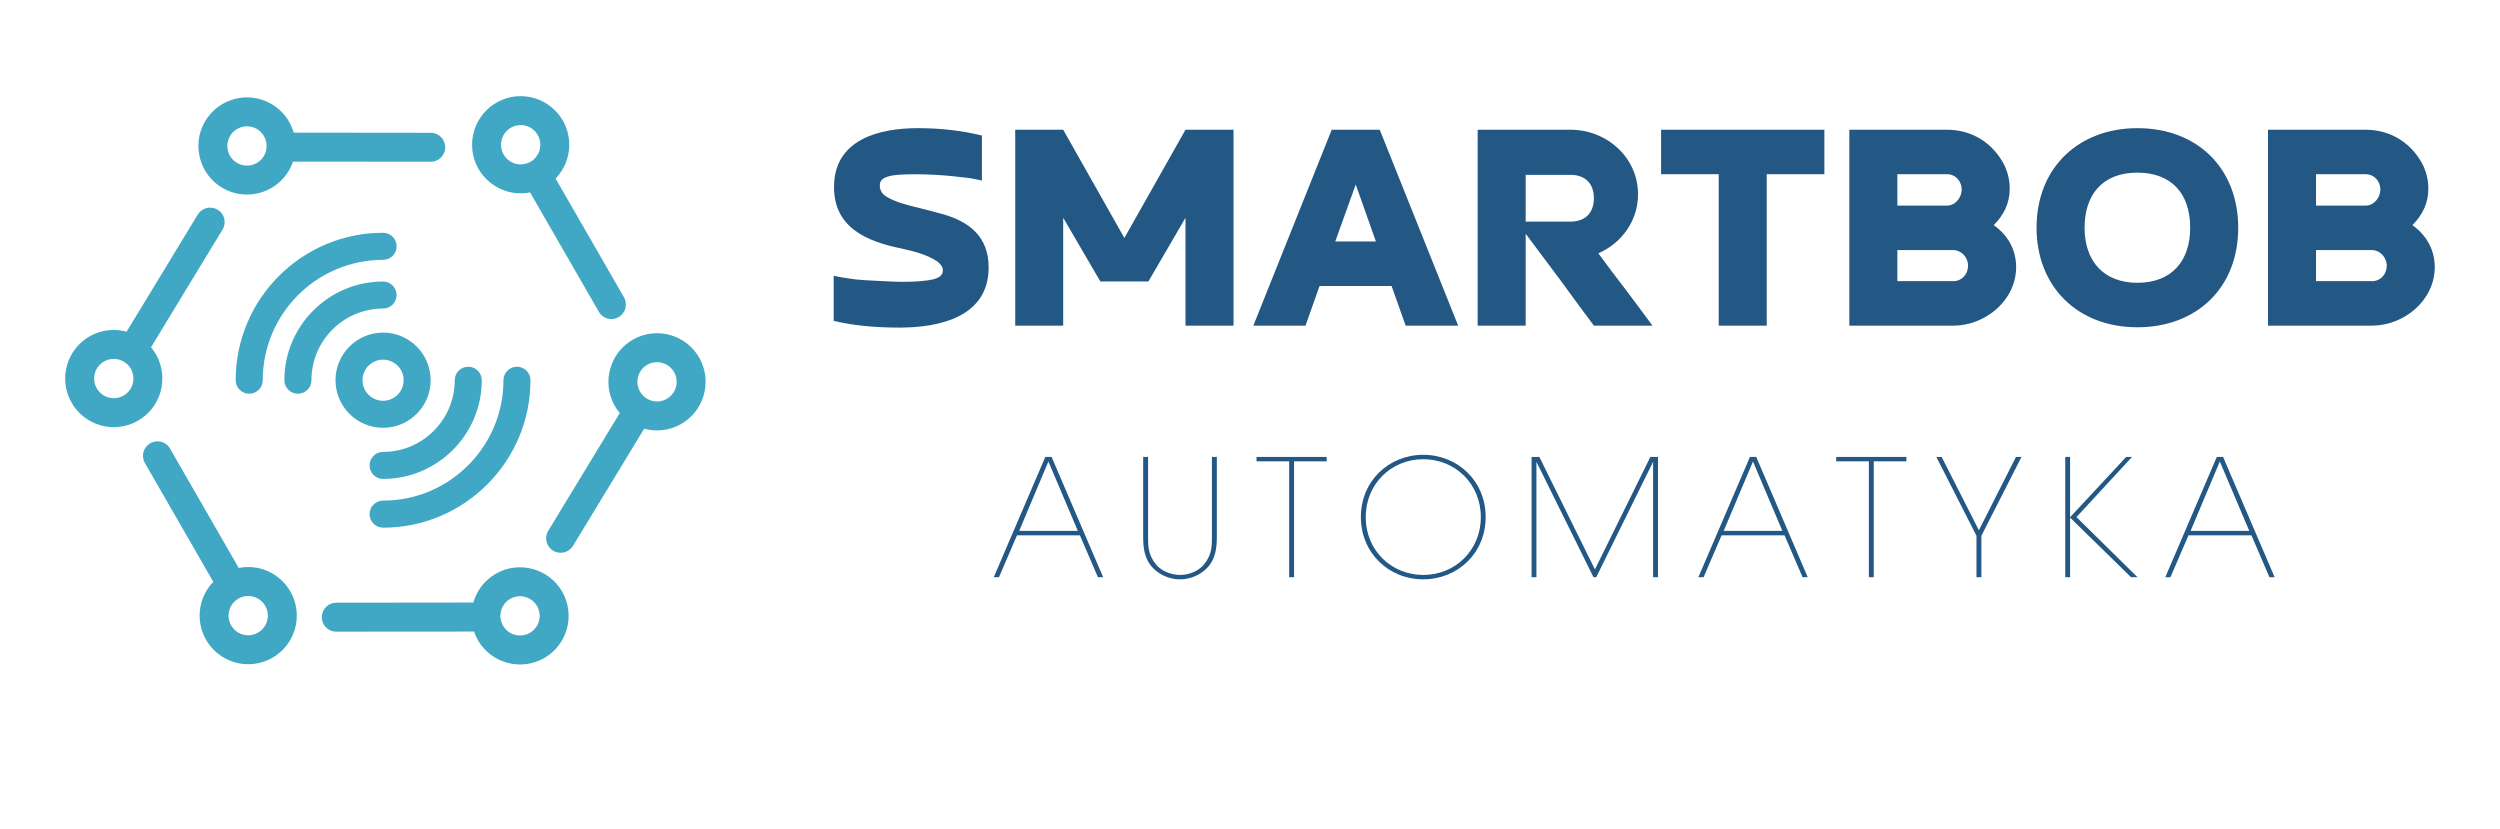
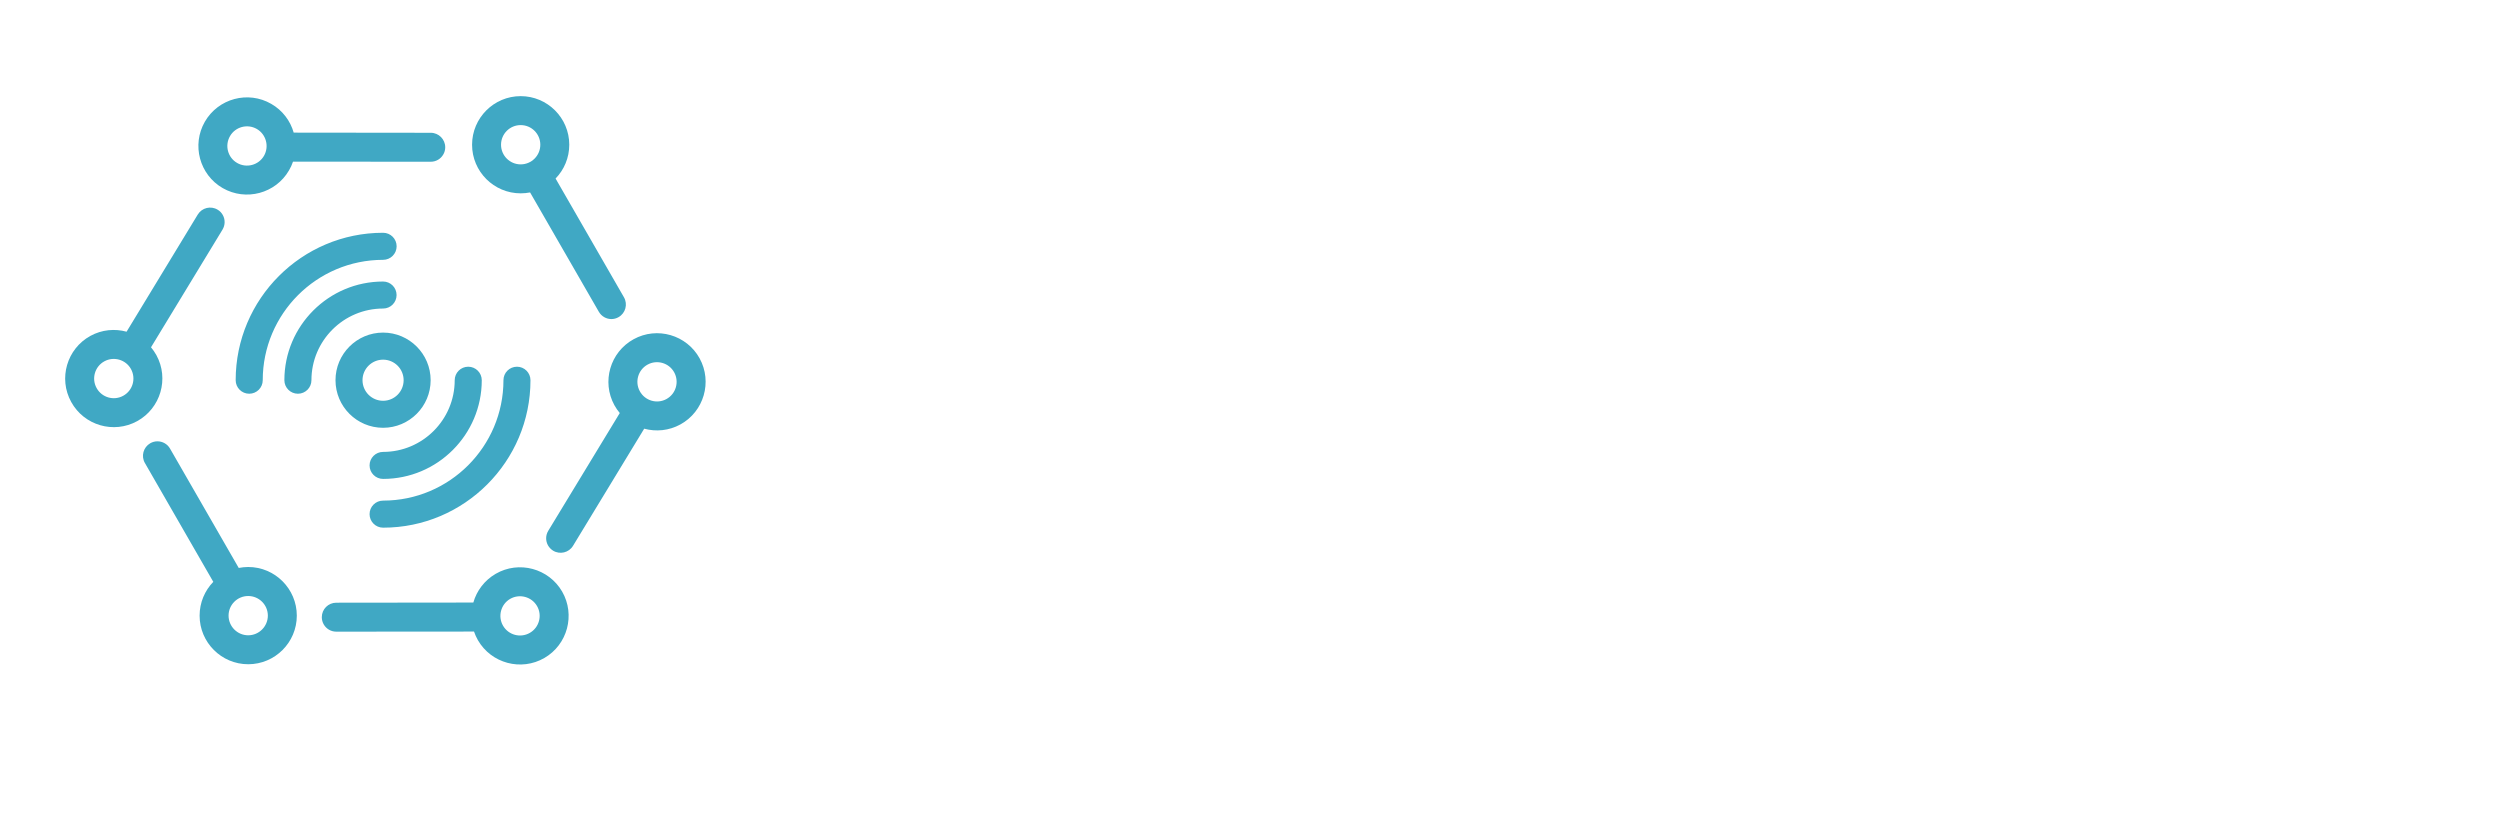
<svg xmlns="http://www.w3.org/2000/svg" version="1.2" viewBox="0 0 4744 1574" width="362" height="120">
  <title>Color logo with background-pdf</title>
  <defs>
    <clipPath clipPathUnits="userSpaceOnUse" id="cp1">
      <path d="m0 0h4744v1574h-4744z" />
    </clipPath>
  </defs>
  <style>
		.s0 { fill: #40a8c4 } 
		.s1 { fill: #235784 } 
	</style>
  <g id="Page 1" clip-path="url(#cp1)">
    <path id="Path 2" fill-rule="evenodd" class="s0" d="m1172.8 602.3c-4.3 2.5-9 3.7-13.7 3.7-9.5 0-18.7-5-23.8-13.8l-130.6-226.7c-5.8 1.1-11.8 1.7-17.9 1.7-50.9 0-92.3-41.4-92.3-92.3 0-50.9 41.4-92.3 92.3-92.3 50.9 0 92.3 41.4 92.3 92.3 0 24.9-9.9 47.6-26 64.2l129.9 225.6c7.5 13.2 3 30-10.2 37.6zm-186-290.1c20.6 0 37.3-16.7 37.3-37.3 0-20.6-16.7-37.3-37.3-37.3-20.6 0-37.3 16.7-37.3 37.3 0 20.6 16.7 37.3 37.3 37.3zm61.6 733.7c-4.2-2.6-7.5-6.2-9.8-10.2-4.6-8.4-4.7-18.9 0.6-27.6l135.8-223.6c-3.8-4.5-7.2-9.5-10.2-14.9-24.5-44.6-8.1-100.8 36.5-125.3 44.6-24.6 100.9-8.2 125.4 36.4 24.5 44.7 8.1 100.9-36.5 125.4-21.8 12-46.5 14.2-68.8 8.1l-135.2 222.5c-7.8 12.9-24.8 17.1-37.8 9.2zm164.7-302.8c9.9 18.1 32.6 24.7 50.6 14.8 18-9.9 24.6-32.6 14.7-50.7-9.9-18-32.6-24.6-50.6-14.7-18 9.9-24.6 32.6-14.7 50.6zm-929.9 98.8c4.3-2.5 9.1-3.7 13.7-3.7 9.5 0 18.8 4.9 23.9 13.8l130.5 226.7c5.8-1.1 11.8-1.8 18-1.8 50.9 0 92.3 41.5 92.3 92.4 0 50.9-41.4 92.3-92.3 92.3-50.9 0-92.3-41.4-92.3-92.3 0-25 9.9-47.6 26-64.2l-129.9-225.7c-7.6-13.1-3-29.9 10.1-37.5zm186.1 290.1c-20.6 0-37.3 16.7-37.3 37.2 0 20.6 16.7 37.4 37.3 37.4 20.5 0 37.3-16.8 37.3-37.4 0-20.5-16.8-37.2-37.3-37.2z" />
-     <path id="Path 3" fill-rule="evenodd" class="s0" d="m411.3 398.3c4.2 2.5 7.6 6.1 9.8 10.2 4.6 8.3 4.7 18.8-0.6 27.6l-135.8 223.5c3.8 4.6 7.2 9.5 10.2 14.9 24.5 44.7 8.1 100.9-36.5 125.4-44.6 24.5-100.8 8.2-125.3-36.5-24.6-44.6-8.2-100.8 36.4-125.4 21.9-12 46.5-14.1 68.8-8l135.2-222.5c7.9-13 24.8-17.1 37.8-9.2zm-164.6 302.7c-9.9-18-32.7-24.6-50.7-14.7-18 9.9-24.6 32.6-14.7 50.6 9.9 18.1 32.6 24.7 50.6 14.8 18.1-9.9 24.7-32.6 14.8-50.7zm596.8-421.3c0 5-1.3 9.7-3.7 13.7-4.7 8.3-13.6 13.8-23.9 13.8l-261.5-0.2c-1.9 5.6-4.4 11.1-7.5 16.4-25.4 44.1-82 59.2-126.1 33.8-44-25.4-59.2-82-33.8-126.1 25.5-44.1 82-59.3 126.1-33.8 21.6 12.4 36.3 32.4 42.6 54.6l260.3 0.3c15.2 0 27.5 12.4 27.5 27.5zm-344.2 16.2c10.2-17.8 4.1-40.7-13.7-51-17.8-10.2-40.7-4.1-50.9 13.7-10.3 17.8-4.2 40.7 13.6 50.9 17.8 10.3 40.7 4.2 51-13.6zm137.3 848.8l260.3-0.3c6.3-22.2 21-42.1 42.5-54.6 44.1-25.5 100.7-10.3 126.2 33.8 25.4 44.1 10.2 100.7-33.8 126.1-44.1 25.5-100.7 10.3-126.2-33.8-3-5.3-5.5-10.8-7.4-16.4l-261.6 0.2c-10.2 0-19.1-5.5-23.8-13.7-2.4-4.1-3.7-8.8-3.7-13.8 0-15.2 12.3-27.5 27.5-27.5zm367.6 57.3c17.8-10.2 24-33.1 13.7-50.9-10.3-17.8-33.2-23.9-51-13.7-17.8 10.3-23.9 33.2-13.6 51 10.3 17.8 33.1 23.9 50.9 13.6z" />
+     <path id="Path 3" fill-rule="evenodd" class="s0" d="m411.3 398.3c4.2 2.5 7.6 6.1 9.8 10.2 4.6 8.3 4.7 18.8-0.6 27.6l-135.8 223.5c3.8 4.6 7.2 9.5 10.2 14.9 24.5 44.7 8.1 100.9-36.5 125.4-44.6 24.5-100.8 8.2-125.3-36.5-24.6-44.6-8.2-100.8 36.4-125.4 21.9-12 46.5-14.1 68.8-8l135.2-222.5c7.9-13 24.8-17.1 37.8-9.2zm-164.6 302.7c-9.9-18-32.7-24.6-50.7-14.7-18 9.9-24.6 32.6-14.7 50.6 9.9 18.1 32.6 24.7 50.6 14.8 18.1-9.9 24.7-32.6 14.8-50.7zm596.8-421.3c0 5-1.3 9.7-3.7 13.7-4.7 8.3-13.6 13.8-23.9 13.8l-261.5-0.2c-1.9 5.6-4.4 11.1-7.5 16.4-25.4 44.1-82 59.2-126.1 33.8-44-25.4-59.2-82-33.8-126.1 25.5-44.1 82-59.3 126.1-33.8 21.6 12.4 36.3 32.4 42.6 54.6l260.3 0.3c15.2 0 27.5 12.4 27.5 27.5zm-344.2 16.2c10.2-17.8 4.1-40.7-13.7-51-17.8-10.2-40.7-4.1-50.9 13.7-10.3 17.8-4.2 40.7 13.6 50.9 17.8 10.3 40.7 4.2 51-13.6m137.3 848.8l260.3-0.3c6.3-22.2 21-42.1 42.5-54.6 44.1-25.5 100.7-10.3 126.2 33.8 25.4 44.1 10.2 100.7-33.8 126.1-44.1 25.5-100.7 10.3-126.2-33.8-3-5.3-5.5-10.8-7.4-16.4l-261.6 0.2c-10.2 0-19.1-5.5-23.8-13.7-2.4-4.1-3.7-8.8-3.7-13.8 0-15.2 12.3-27.5 27.5-27.5zm367.6 57.3c17.8-10.2 24-33.1 13.7-50.9-10.3-17.8-33.2-23.9-51-13.7-17.8 10.3-23.9 33.2-13.6 51 10.3 17.8 33.1 23.9 50.9 13.6z" />
    <path id="Path 4" fill-rule="evenodd" class="s0" d="m725.5 812.5c-49.9 0-90.4-40.5-90.4-90.4 0-49.8 40.5-90.4 90.4-90.4 49.8 0 90.3 40.6 90.3 90.4 0 49.9-40.5 90.4-90.3 90.4zm0-129.4c-21.6 0-39.1 17.5-39.1 39 0 21.6 17.5 39.1 39.1 39.1 21.5 0 39-17.5 39-39.1 0-21.5-17.5-39-39-39zm-161.8 64.7c-14.2 0-25.7-11.5-25.7-25.7 0-103.3 84.1-187.4 187.5-187.4 14.2 0 25.6 11.5 25.6 25.7 0 14.1-11.4 25.6-25.6 25.6-75.1 0-136.1 61.1-136.1 136.1 0 14.2-11.5 25.7-25.7 25.7zm161.8 161.8c-14.2 0-25.7-11.5-25.7-25.7 0-14.1 11.5-25.6 25.7-25.6 75 0 136-61.1 136-136.1 0-14.2 11.5-25.7 25.7-25.7 14.2 0 25.7 11.5 25.7 25.7 0 103.3-84.1 187.4-187.4 187.4zm-254.3-161.8c-14.2 0-25.7-11.5-25.7-25.7 0-154.3 125.6-280 280-280 14.2 0 25.7 11.5 25.7 25.7 0 14.2-11.5 25.7-25.7 25.7-126.1 0-228.6 102.6-228.6 228.6 0 14.2-11.5 25.7-25.7 25.7zm254.3 254.4c-14.2 0-25.7-11.6-25.7-25.7 0-14.2 11.5-25.7 25.7-25.7 126 0 228.6-102.6 228.6-228.7 0-14.2 11.5-25.6 25.7-25.6 14.1 0 25.6 11.5 25.6 25.6 0 154.4-125.6 280.1-279.9 280.1z" />
-     <path id="Path 5" fill-rule="evenodd" class="s1" d="m1581.3 609.4v-85.7c7.3 1.8 16.5 3.6 26.8 4.9q15.5 2.7 32.8 3.6c11.6 0.6 23.1 1.2 35.3 1.8 12.1 0.6 23.7 1.3 34 1.3 28.6 0 48.7-1.9 60.8-4.9 11.6-3.1 17.7-8.5 17.7-17 0-7.3-5.5-12.8-11-17.1-20.1-13.3-43.8-18.8-67.5-24.3-66.8-13.4-128.3-40.1-128.3-116.7 0-90.6 85.8-111.9 159.3-111.9 40.8 0 82.1 4.2 121.6 14v85.7c-6.1-1.8-14-3-23.7-4.9-10.3-1.2-20.7-2.4-32.2-3.6-23.7-2.4-46.2-3.6-69.9-3.6-13.4 0-41.4 0-54.1 4.8-8.5 3.1-14 6.7-14 16.4q0 7.3 3.6 12.8c2.5 4.3 6.7 7.3 12.2 10.3 16.4 9.2 37.7 14.6 55.9 18.9 15.2 3.6 30.4 7.9 46.2 12.1 53.5 14.6 88.8 44.4 88.8 101.6 0 94.2-93.6 114.3-169 114.3-41.4 0-84.5-3-125.3-12.8zm435.9-195.8v205h-91.1v-372.2h91.1l116.2 205.6 116.1-205.6h91.2v372.2h-91.2v-205l-70.5 121h-91.2zm623.7 129.6h-136.8l-26.7 75.4h-99.1l148.9-372.2h91.2l149 372.2h-99.7zm-107-84.6h77.2l-38.3-108.2zm499.7 22.5c17.1 23.1 34.1 46.2 51.7 68.7 17 22.5 34.1 45.6 51.1 68.7h-111.3c-21.9-29.2-43.1-58.4-64.4-87.5-21.3-28.6-43.2-57.8-65.1-87v174.5h-91.2v-372.1h176.3c69.3 0 128.3 52.9 128.3 122.8 0 49.3-30.4 92.4-75.4 111.9zm-138-149v88.8h85.1c28 0 44.4-16.4 44.4-44.4 0-28-16.4-44.4-44.4-44.4zm567.3-85.7v84.5h-109.5v287.6h-91.2v-287.6h-109.4v-84.5zm321.6 181.2c26.8 18.8 42.6 46.8 42.6 79.6 0 63.3-58.4 111.3-119.2 111.3h-197.6v-372.1h185.5c48.6 0 88.7 26.1 110 69.3 6.1 14 9.1 28 9.1 42.6 0 27.3-10.9 49.8-30.4 69.3zm-183-96.7v59.6h94.3c15.8 0 27.9-15.2 27.9-30.4 0-15.8-11.5-29.2-27.9-29.2zm0 203.1h106.3c16.5 0 28-13.4 28-29.2 0-7.9-3-15.2-8.5-21.3-5.5-5.4-12.2-8.5-19.5-8.5h-106.3zm455.9 87.6c-114.3 0-191.5-77.8-191.5-189.1 0-114.9 80.9-189.1 191.5-189.1 114.9 0 191.5 77.2 191.5 189.1 0 115.5-80.2 189.1-191.5 189.1zm0-84.5c66.3 0 100.3-42.6 100.3-104.6 0-65.7-36.4-104.6-100.3-104.6-66.9 0-100.3 42.6-100.3 104.6 0 64.4 37.1 104.6 100.3 104.6zm522.3-109.5c26.7 18.9 42.5 46.8 42.5 79.7 0 63.2-58.4 111.2-119.2 111.2h-197.5v-372.1h185.4c48.6 0 88.8 26.2 110 69.3 6.1 14 9.1 28 9.1 42.6 0 27.4-10.9 49.9-30.3 69.3zm-183-96.7v59.6h94.2c15.8 0 28-15.2 28-30.4 0-15.8-11.6-29.2-28-29.2zm0 203.1h106.4c16.4 0 27.9-13.4 27.9-29.2 0-7.9-3-15.2-8.5-21.2-5.4-5.5-12.1-8.6-19.4-8.6h-106.4zm-2467.2 482.7l-34.3 79.6h-9.9l97.9-228.4h12l97.9 228.4h-9.9l-34.3-79.6zm115.5-8.4l-55.9-131.8-55.5 131.8zm124.1-140.4h9.3v148.1c0 22.3 0 36.5 14.2 55 9.9 13 28.7 21 46.9 21 17.3 0 36.1-8 46-21 14.2-18.5 14.2-32.7 14.2-55v-148.1h9.3v148.1c0.3 20.7-0.7 51.6-27.5 70.4-11.7 8.7-26.9 13.9-42.6 13.9-15.4 0-30.6-5.2-42.3-13.9-26.9-18.8-27.8-49.7-27.5-70.4v-148.1zm277.3 228.4v-220.1h-62v-8.3h133.3v8.3h-62v220.1zm136.2-114.2v-0.3c0-68.2 53.1-118 118.5-118 65.4 0 118.5 49.8 118.5 118.3 0 68.5-53.1 118.2-118.5 118.2-65.4 0-118.5-49.7-118.5-118.2zm9.2 0v0.3c0 63 48.8 109.6 109.3 109.6 60.5 0 109.3-46.6 109.3-109.9 0-63.3-48.8-109.9-109.3-109.9-60.5 0-109.3 46.6-109.3 109.9zm315 114.2v-228.4h14.8l105.5 213.6 105.3-213.6h14.5v228.4h-9.3v-219.2l-108 219.2h-5.2l-108.4-219.2v219.2zm360.9-79.6l-34.2 79.6h-9.9l97.9-228.4h12l97.8 228.4h-9.8l-34.3-79.6zm115.4-8.4l-55.8-131.8-55.6 131.8zm164.3 88v-220.1h-62v-8.3h133.3v8.3h-62v220.1zm204.4 0v-78.7l-76.2-149.7h10.1l70.7 139.2 70.4-139.2h10.5l-76.2 149.7v78.7zm168.6 0v-228.4h9.2v114.5l106.5-114.5h11.1l-105.5 114.2 116 114.2h-12.3l-115.8-113.3v113.3zm234.1-79.6l-34.3 79.6h-9.8l97.8-228.4h12l97.9 228.4h-9.9l-34.2-79.6zm115.4-8.4l-55.9-131.8-55.5 131.8z" />
  </g>
</svg>